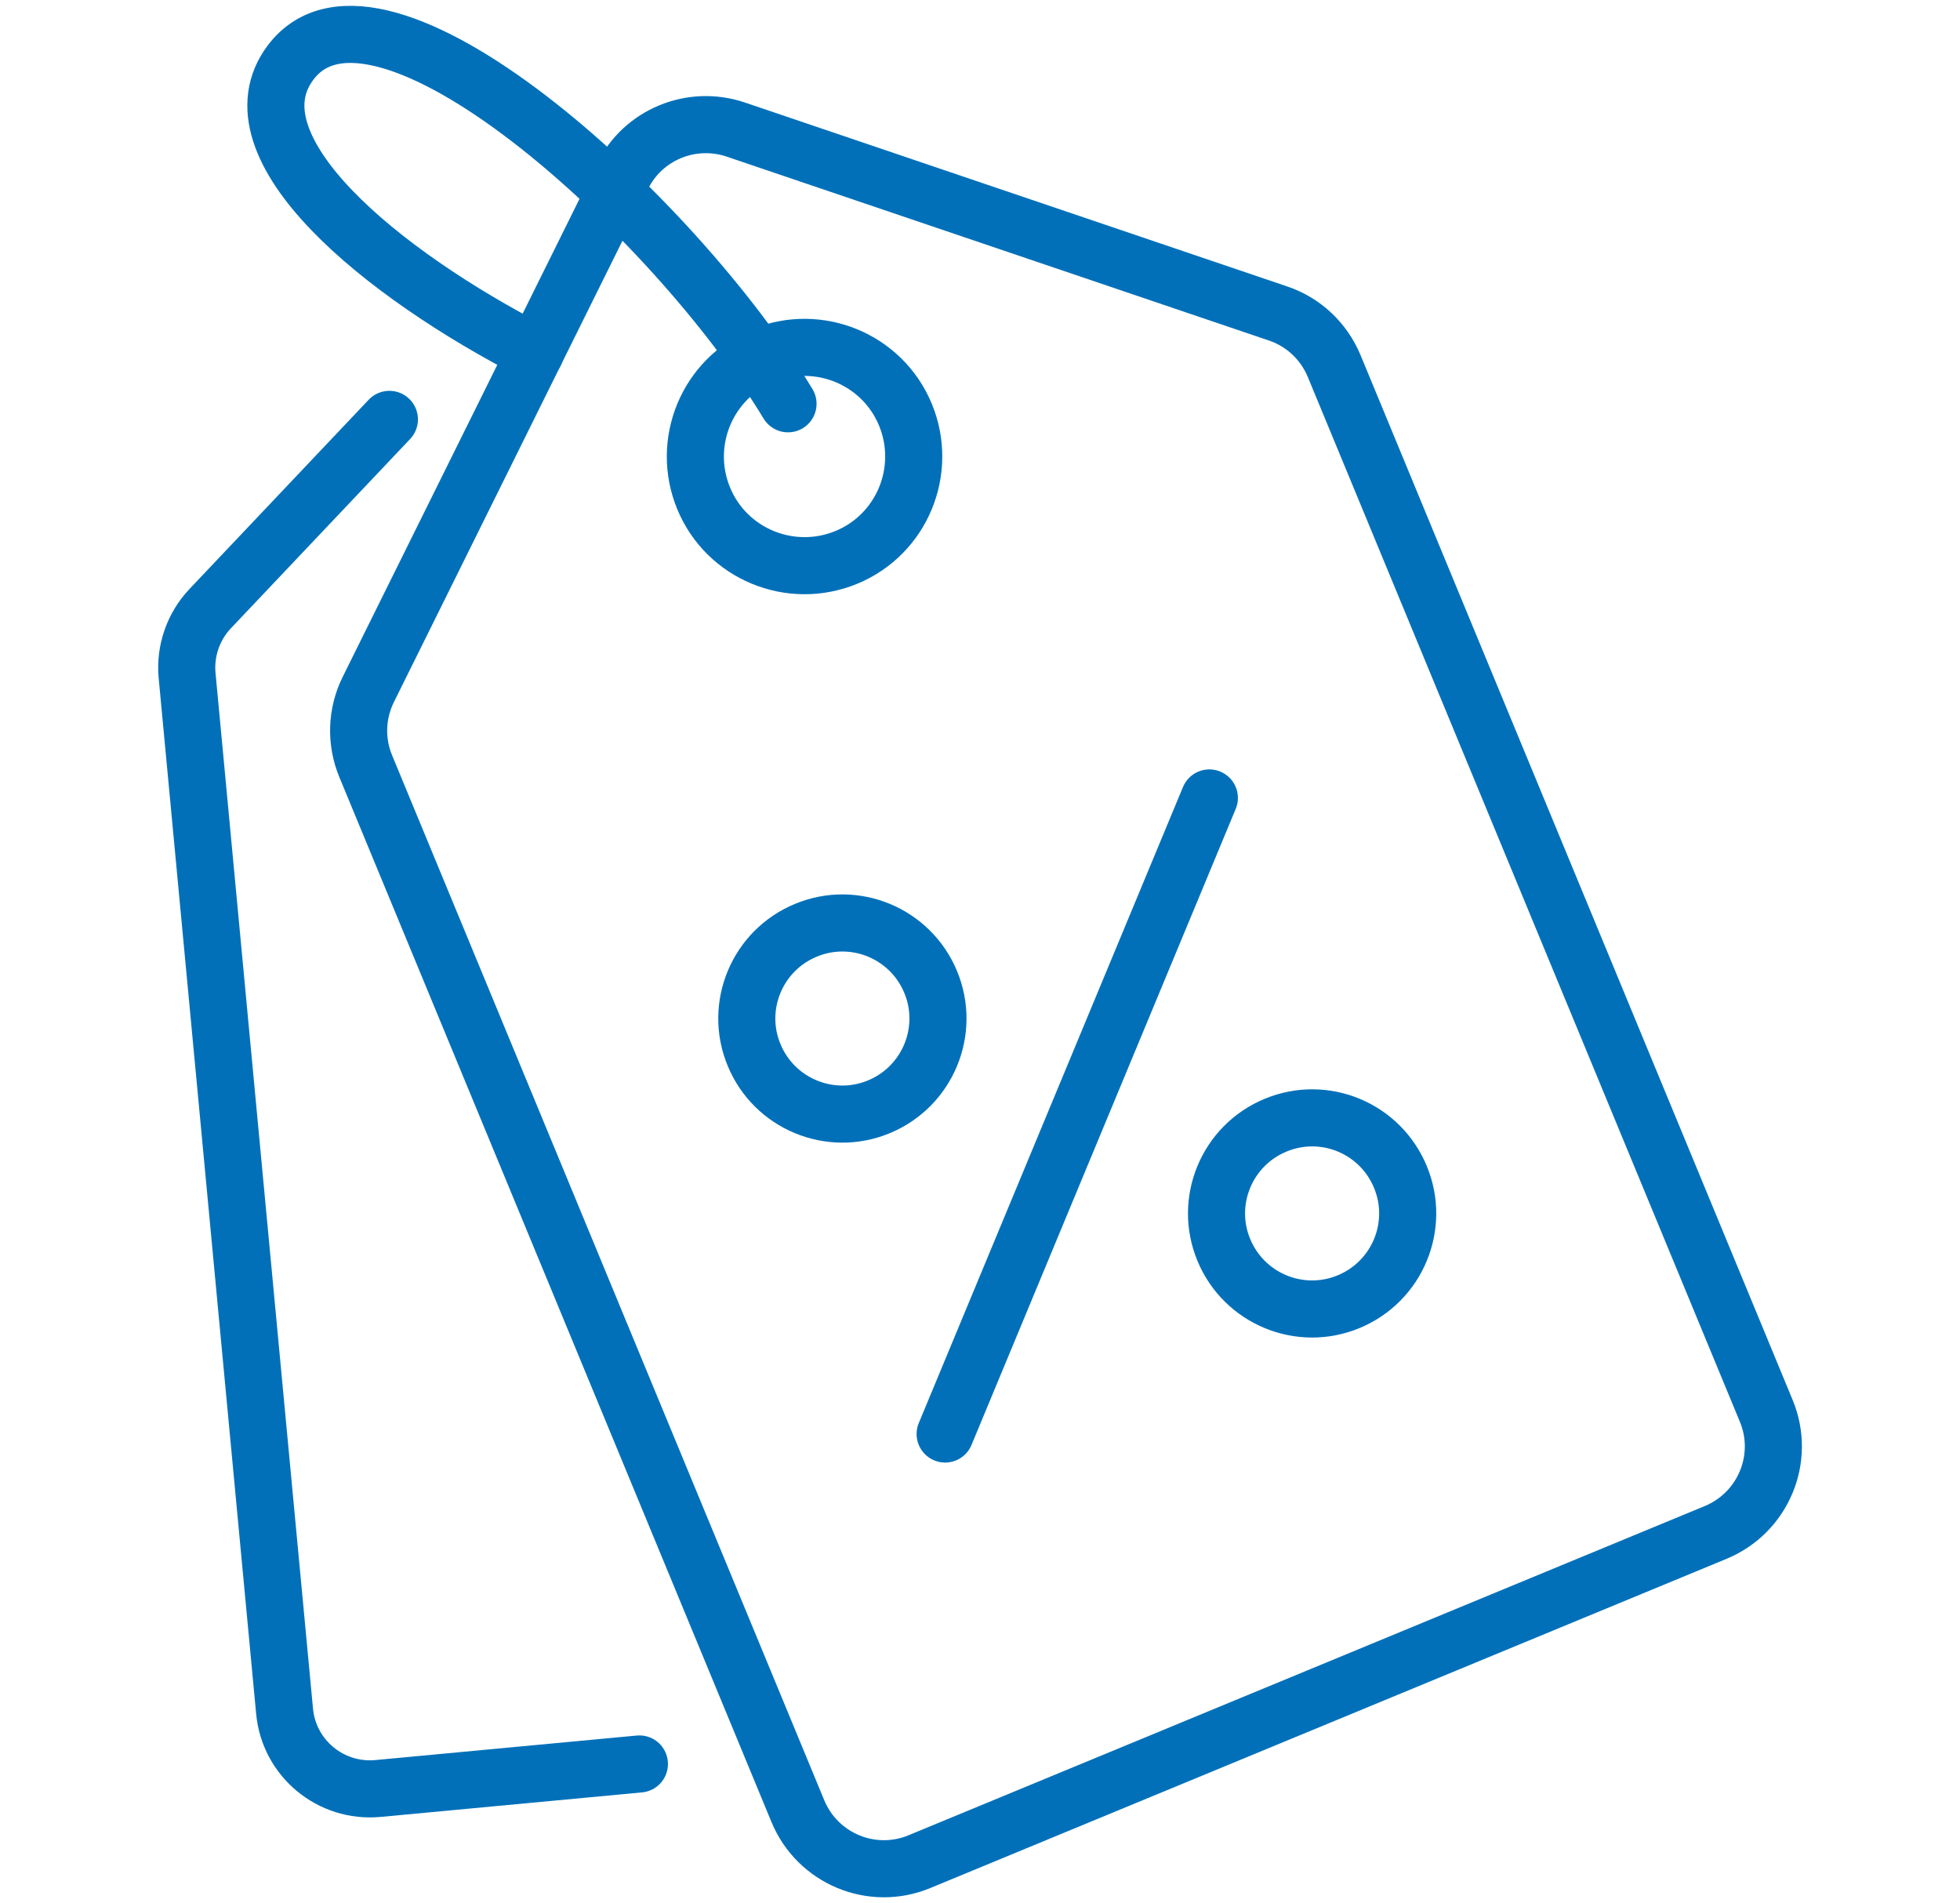
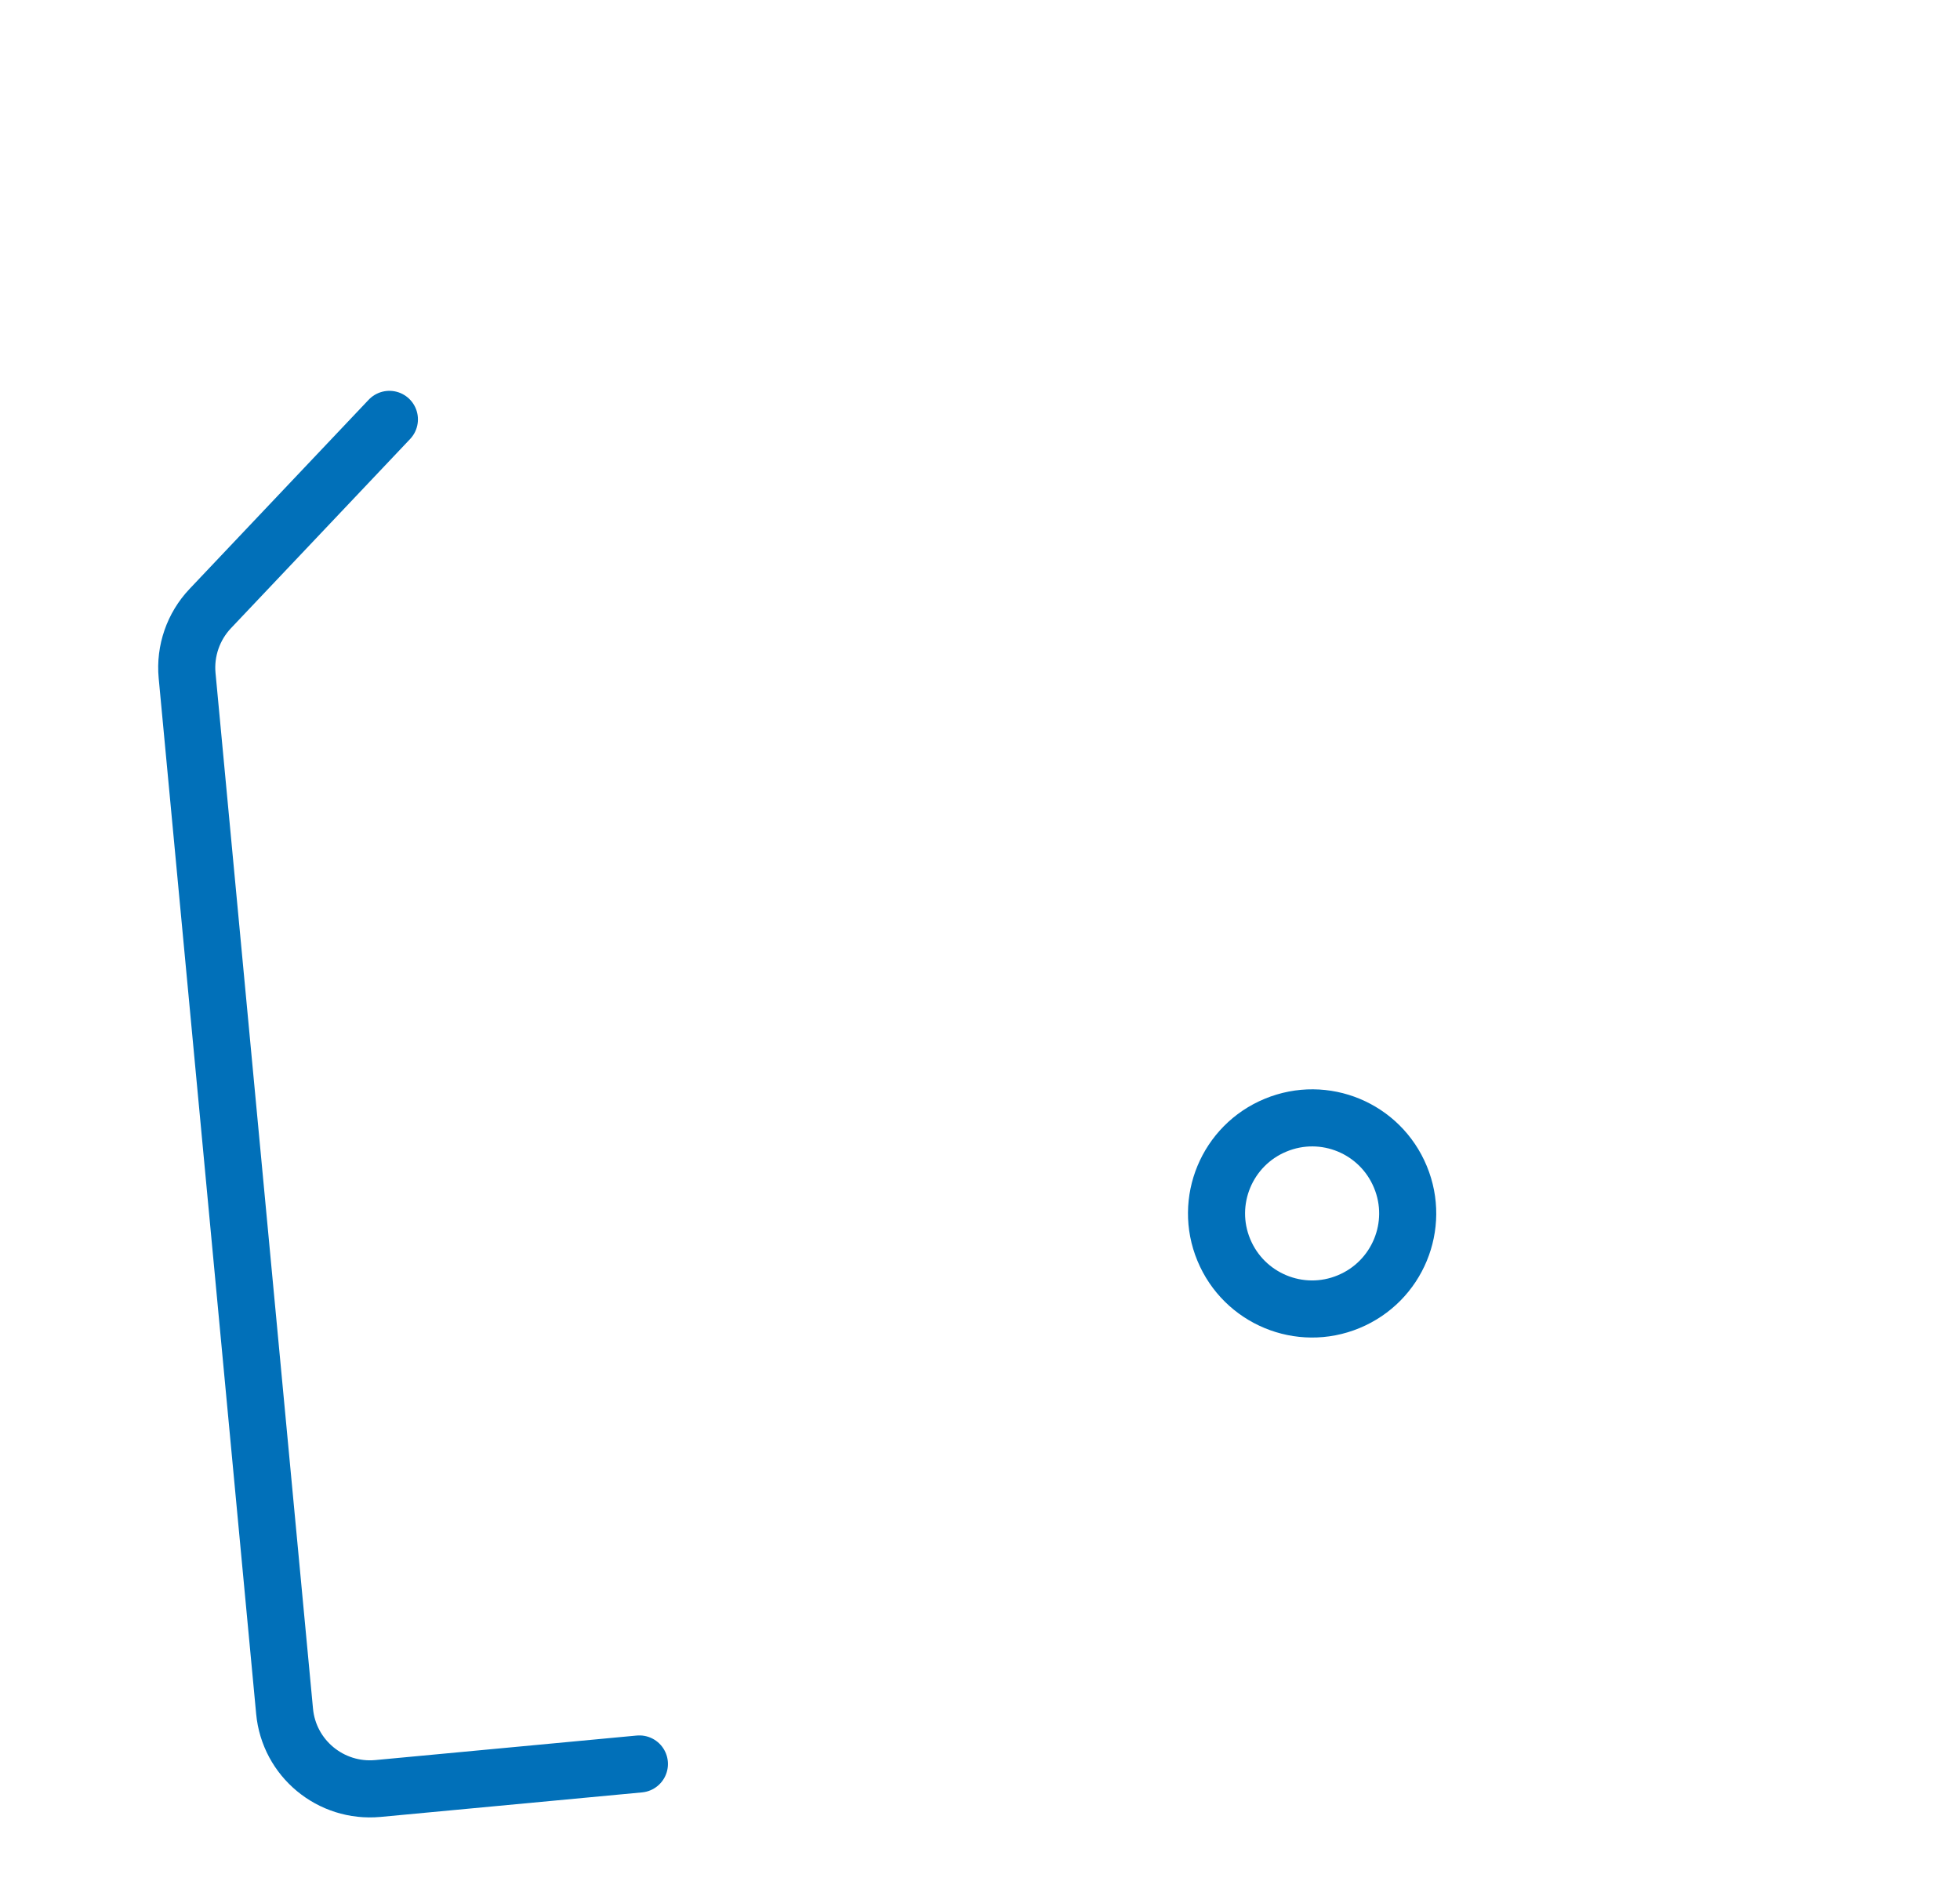
<svg xmlns="http://www.w3.org/2000/svg" width="103" height="100" viewBox="0 0 103 100" fill="none">
-   <path d="M32.709 9.277L19.354 36.229C18.727 37.494 18.679 38.964 19.221 40.265L41.93 95.169C42.966 97.663 45.823 98.855 48.318 97.819L69.242 89.169L90.167 80.518C92.662 79.482 93.855 76.626 92.818 74.132L70.11 19.229C69.568 17.928 68.495 16.916 67.157 16.47L38.663 6.807C36.337 6.024 33.794 7.072 32.709 9.265V9.277Z" stroke="#0170B9" stroke-width="3" stroke-miterlimit="10" />
-   <path d="M47.583 21.795C46.377 18.868 43.015 17.482 40.086 18.687C37.157 19.892 35.771 23.253 36.976 26.181C38.181 29.109 41.544 30.494 44.473 29.289C47.402 28.084 48.788 24.723 47.583 21.795Z" stroke="#0170B9" stroke-width="3" stroke-miterlimit="10" />
-   <path d="M49.668 75.349L63.553 41.928" stroke="#0170B9" stroke-width="3" stroke-miterlimit="10" stroke-linecap="round" />
-   <path d="M48.909 51.602C49.969 54.157 48.752 57.096 46.185 58.157C43.629 59.217 40.688 58 39.628 55.434C38.567 52.879 39.784 49.94 42.352 48.88C44.907 47.819 47.848 49.036 48.909 51.602Z" stroke="#0170B9" stroke-width="3" stroke-miterlimit="10" />
  <path d="M73.593 61.844C74.654 64.398 73.437 67.338 70.869 68.398C68.314 69.458 65.373 68.241 64.312 65.675C63.252 63.121 64.469 60.181 67.037 59.121C69.604 58.06 72.533 59.277 73.593 61.844Z" stroke="#0170B9" stroke-width="3" stroke-miterlimit="10" />
  <path d="M20.463 22.036L11.05 31.976C10.158 32.916 9.712 34.205 9.832 35.494L14.955 89.916C15.184 92.385 17.377 94.205 19.86 93.976L33.601 92.687" stroke="#0170B9" stroke-width="3" stroke-miterlimit="10" stroke-linecap="round" />
-   <path d="M41.411 21.217C35.373 11.229 19.836 -2.807 15.268 3.289C11.929 7.735 20.041 14.386 28.129 18.53" stroke="#0170B9" stroke-width="3" stroke-miterlimit="10" stroke-linecap="round" />
</svg>